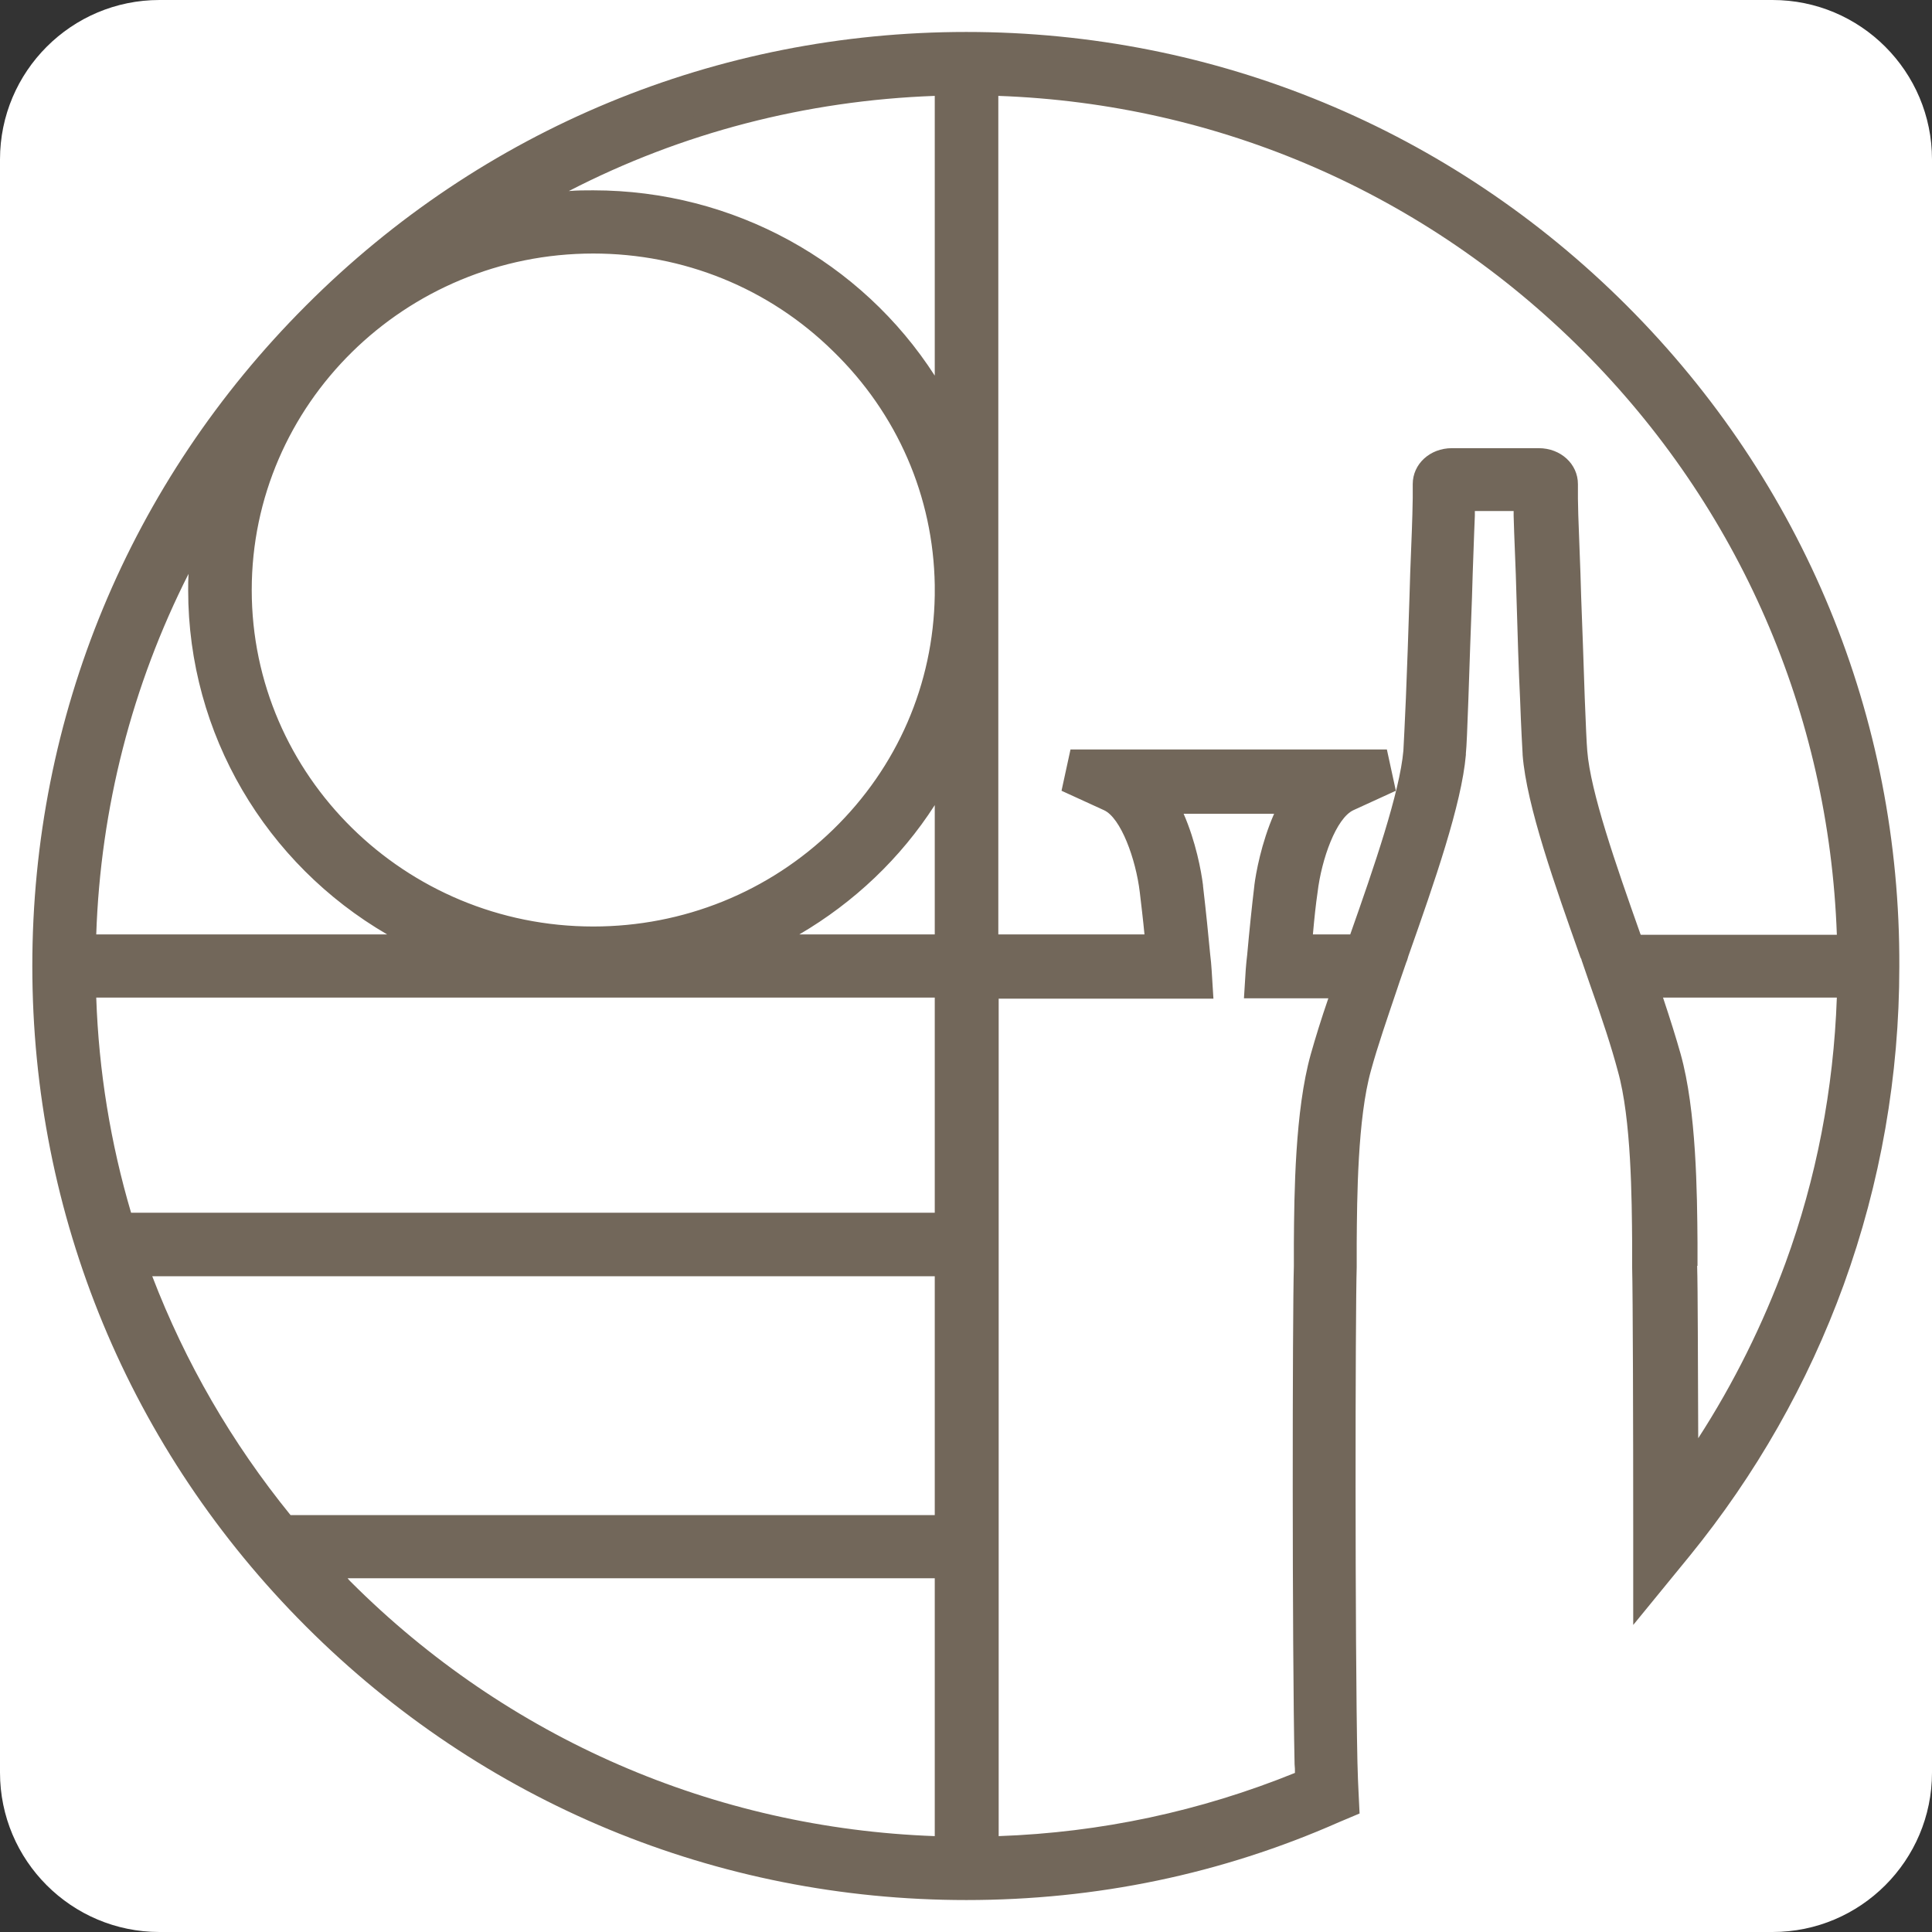
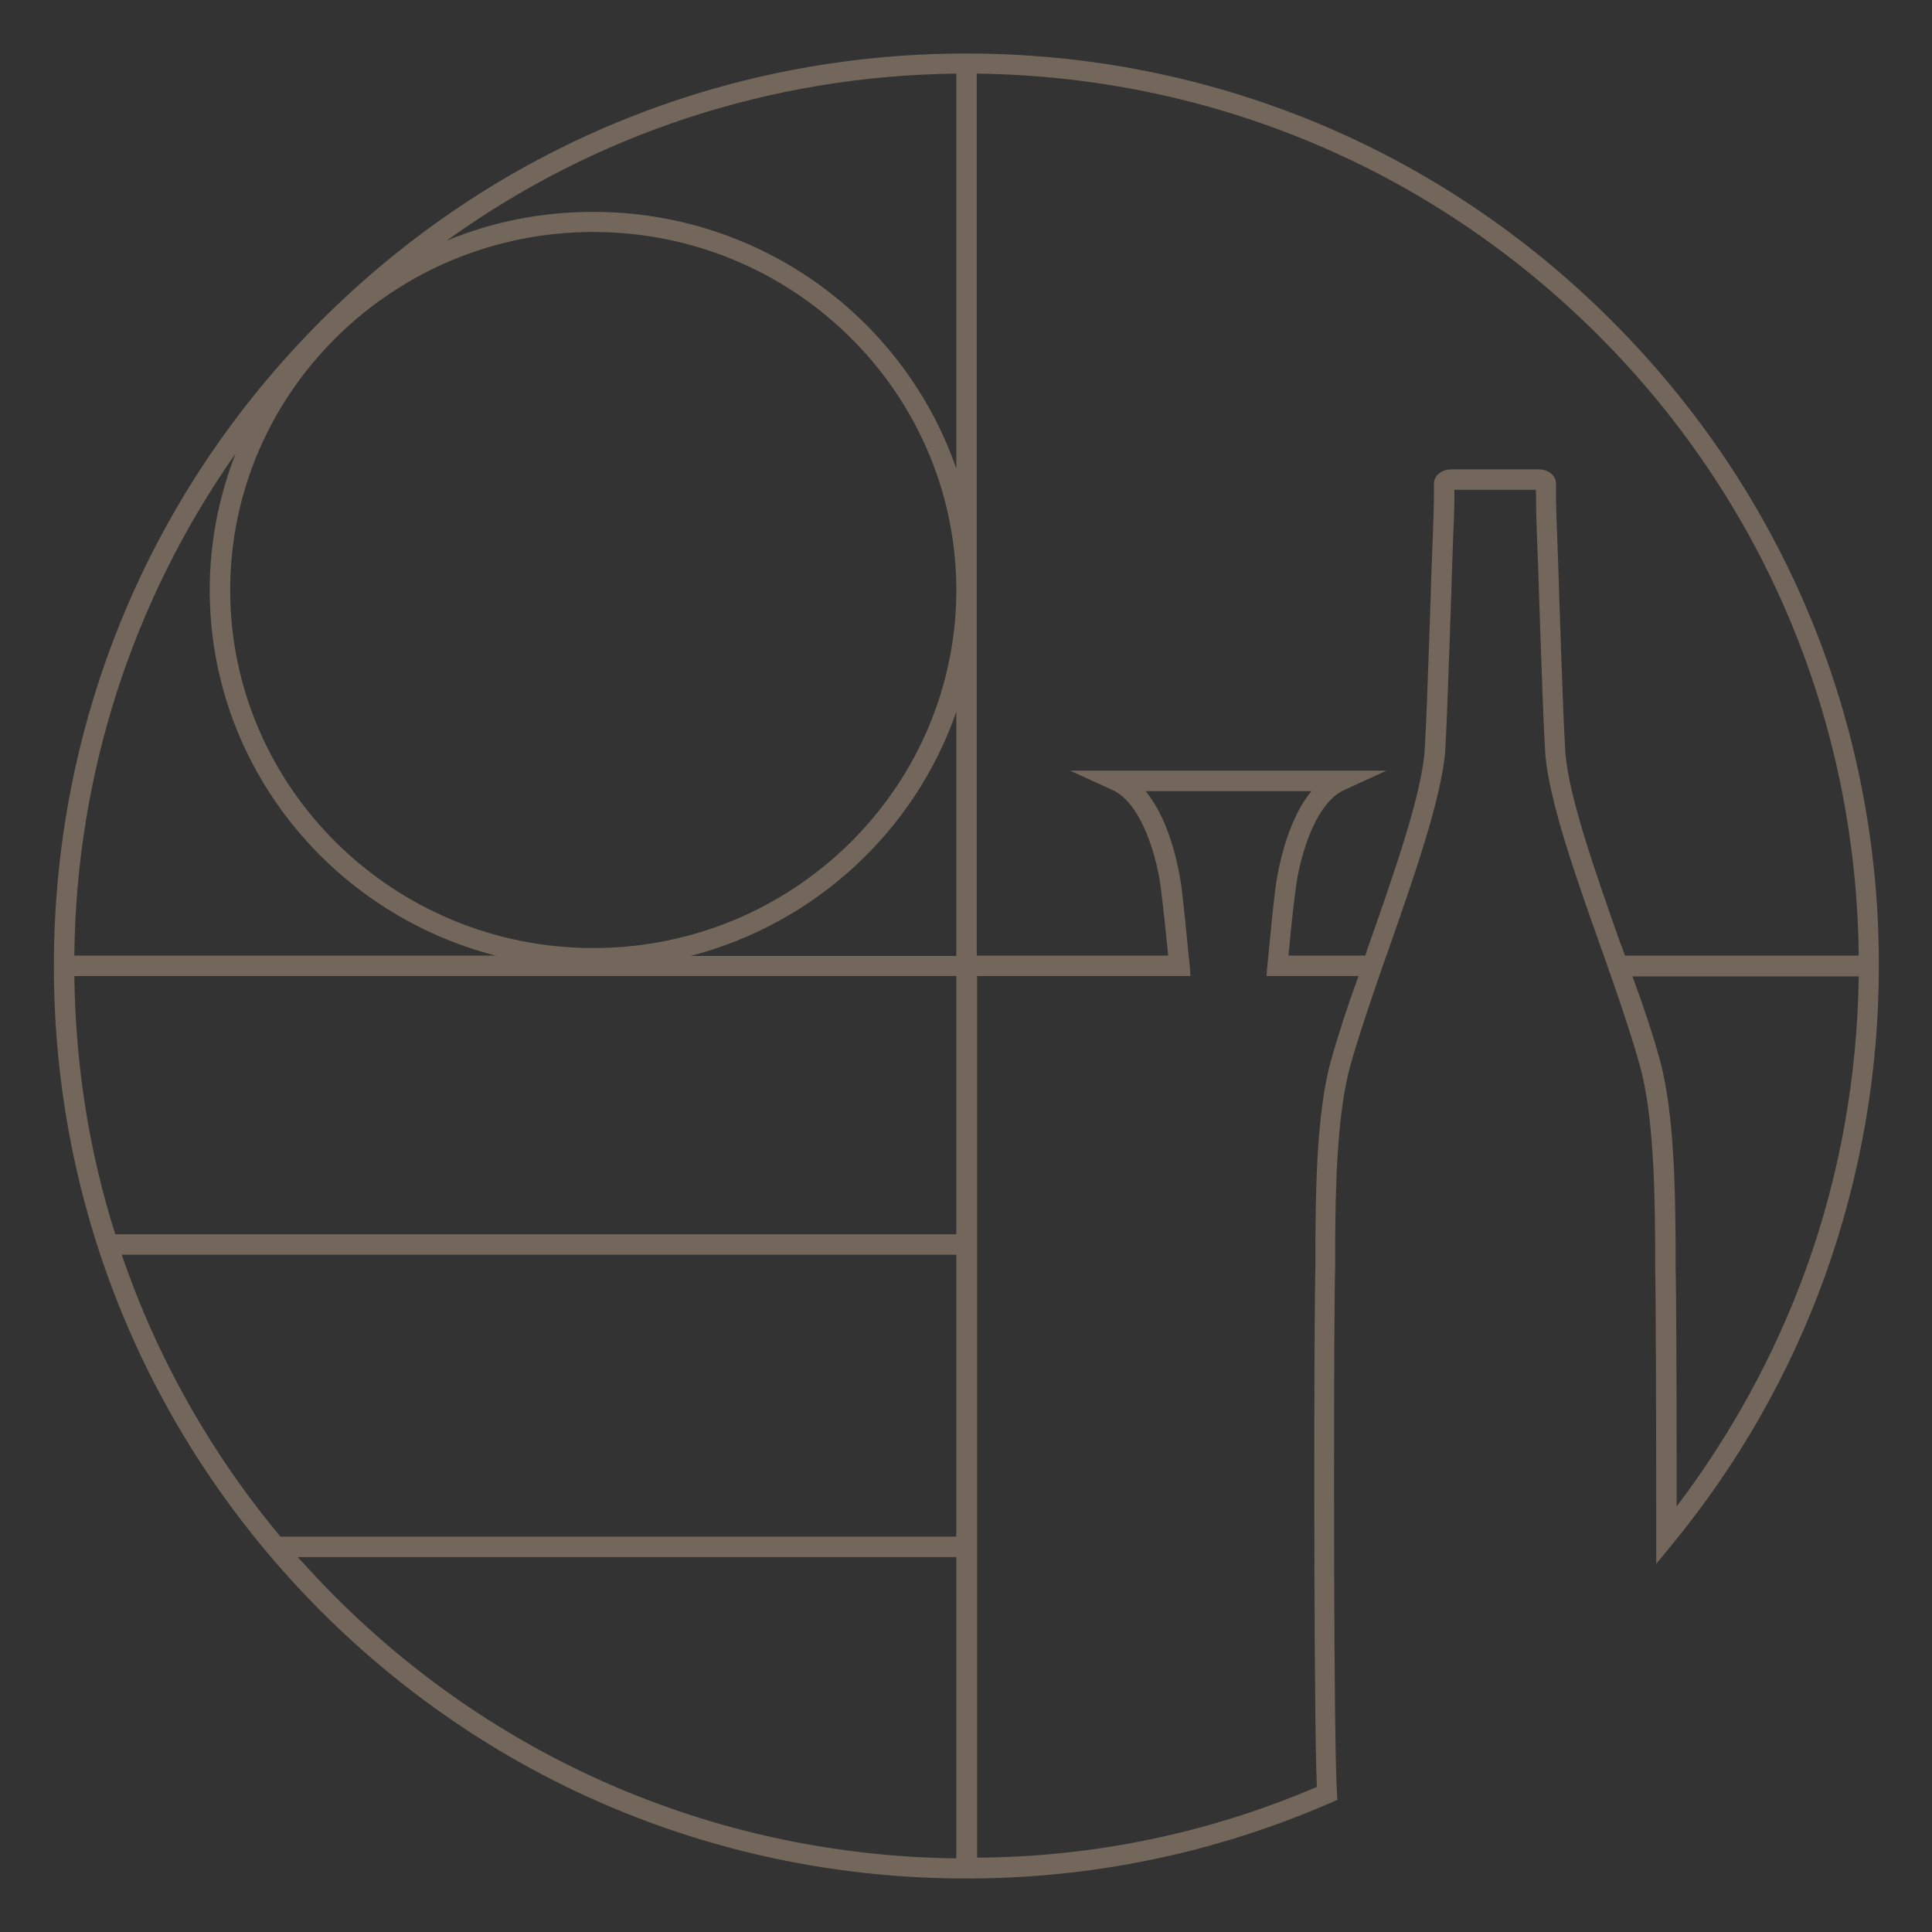
<svg xmlns="http://www.w3.org/2000/svg" version="1.1" id="レイヤー_1" x="0px" y="0px" viewBox="0 0 538 538" style="enable-background:new 0 0 538 538;" xml:space="preserve">
  <rect x="0" y="0" width="538" height="538" fill="#333333" stroke="none" />
  <style type="text/css">
	.st0{fill:#FFFFFF;}
	.st1{fill:#72675A;}
</style>
-   <path class="st0" d="M493.6,538H44.4C19.9,538,0,518.1,0,493.6V44.4C0,19.9,19.9,0,44.4,0h449.2C518.1,0,538,19.9,538,44.4v449.2  C538,518.1,518.1,538,493.6,538z" />
-   <path class="st1" d="M269.1,529.1c-69.5,0-134.8-27.1-183.9-76.2C36.1,403.8,9,338.5,9,269S36.1,134.2,85.2,85.1  C134.3,35.9,199.7,8.9,269.1,8.9s134.8,27.1,183.9,76.2c49.2,49.2,76.2,114.6,75.9,184.1c0,30.3-5.2,60.2-15.5,88.6  c-10,27.5-24.5,52.9-42.9,75.5l-15.7,19.2v-24.8c0-31.6-0.1-67-0.3-74.8l0-6.8c-0.1-12-0.2-34.5-4-47.9c-1.7-6.4-4.2-14.1-7.9-24.5  l-2.1-6.1l-0.1-0.3c0-0.2-0.1-0.3-0.2-0.5l-0.1-0.2c-7-19.8-15-42.2-16.1-56.4l0-0.2c-0.1-1.9-0.4-6.8-0.7-15.2  c-0.4-7.9-0.7-18.2-1-28.3l-0.2-6.6c-0.4-9.2-0.6-16.2-0.6-16.3l0-1.3h-10.8l0,1.3c0,0.1-0.3,7-0.6,16.2l-0.2,6.6  c-0.3,8.3-0.7,18.5-1,28.3c-0.3,8.3-0.5,13.3-0.7,15.1l0,0.4c-1.2,13.8-8.7,35.3-16,56l0,0c-0.2,0.7-0.4,1.4-0.6,1.8l-1.9,5.5  l-0.6,1.8c-2.8,8.3-5.5,16.1-7.3,22.7c-3.8,13.4-3.9,35.9-4,48l0,6.8c-0.4,12.7-0.5,105.1,0.2,137.8c0.1,3.7,0.2,6.5,0.3,8.2  l0.3,6.2l-5.7,2.4C340.1,521.9,305.2,529.1,269.1,529.1z M97.7,440.5c43.6,43.6,101.2,68.6,162.6,70.8v-71.8H96.8  C97.1,439.9,97.4,440.2,97.7,440.5z M278.1,511.3c28.4-1,56.1-6.9,82.5-17.6c0-0.8,0-1.6-0.1-2.4c-0.7-32.8-0.6-125.5-0.2-138.7  v-6.4c0.1-13.8,0.3-36.9,4.7-52.6c1.3-4.6,2.9-9.8,4.9-15.6h-23.5l0.5-8c0.1-0.8,0.1-1.6,0.2-2.3c0.1-0.6,0.1-1.2,0.2-1.8  c0.6-6.7,1.3-13.5,2-19.3l0-0.1c0.4-3.2,1.9-11.7,5.5-19.9h-25.2c3.4,7.8,4.9,15.9,5.4,19.9l0,0.2c0.9,7.7,1.5,13.8,2,19.1  c0.2,1.5,0.3,2.9,0.4,4.3l0.5,8h-59.8V511.3z M260.3,421.9v-66.5H42.4c9.2,24,22.1,46.3,38.5,66.5H260.3z M472.6,352.5  c0.2,6.1,0.2,26.9,0.3,48c9.9-15.3,18-31.7,24.3-48.8c8.6-23.5,13.4-48.4,14.3-73.9h-48.4c2,6,3.6,11.1,4.9,15.7  c4.4,15.7,4.6,38.8,4.7,52.6V352.5z M260.3,337.7v-59.9H26.8c0.7,20.5,4,40.6,9.7,59.9H260.3z M511.5,260.2  c-2.2-61.5-27.2-119-70.8-162.6C397,53.9,339.5,28.9,278,26.7v233.5h40.7c-0.4-4.2-0.9-8.3-1.3-11.7c-1.1-9.3-5.3-20.8-10-22.9  l-11.8-5.4l2.5-11.5h88.1l2.5,11.5l-11.8,5.4c-4.8,2.2-8.9,13.6-10,22.9c-0.5,3.4-0.9,7.2-1.3,11.7H376  c6.6-18.7,13.8-39.6,14.8-51.2c0.1-2.3,0.4-7.2,0.7-14.7c0.3-7.8,0.7-18,1-28.2l0.2-6.6c0.4-9.3,0.6-16.2,0.6-16.2l0.1-4.6v-3.9  c0-5.6,4.8-10,10.9-10h24.2c6.1,0,10.9,4.4,10.9,10v4l0.1,4.6c0,0.7,0.3,7.4,0.6,16.2l0.2,6.6c0.3,8.2,0.7,18.5,1,28.2  c0.3,7.5,0.5,12.4,0.7,14.7c0.9,11.4,7.9,31.5,14.8,51l0.1,0.2H511.5z M260.3,260.2v-36c-9.5,14.8-22.5,27.1-37.7,36H260.3z   M107.8,260.2c-33.7-19.6-55.4-55.7-55.4-95.8c0-1.5,0-3,0.1-4.6c-15.7,31-24.5,65.1-25.7,100.4H107.8z M165.2,70.6  c-52.4,0-95.1,42-95.1,93.7s42.7,93.7,95.1,93.7c25.1,0,48.9-9.6,66.8-27c17.9-17.4,27.9-40.5,28.3-65.2l0-2.9  c-0.4-24.6-10.4-47.7-28.3-65.1C214.1,80.2,190.3,70.6,165.2,70.6z M165.2,53c39.1,0,74.7,19.9,95.1,51.6V26.7  c-35.9,1.3-70.5,10.3-101.9,26.5C160.7,53,162.9,53,165.2,53z" />
  <path class="st1" d="M448.8,89.3c-48-48-111.8-74.4-179.7-74.4S137.4,41.3,89.4,89.3S15,201.1,15,269s26.5,131.7,74.4,179.7  c48,48,111.8,74.4,179.7,74.4c35.2,0,69.3-7.1,101.5-21.1l1.8-0.8l-0.1-2c-0.1-1.8-0.2-4.6-0.3-8.4l0,0  c-0.7-31.7-0.6-124.8-0.2-138.1c0-0.7,0-1.4,0-2.3c0-1.3,0-2.7,0-4.4c0.1-13.2,0.3-35.4,4.3-49.5c2-7.2,4.9-15.7,8-24.8  c0.7-1.9,1.3-3.8,2-5.7c0.2-0.5,0.4-0.9,0.5-1.4c7.2-20.5,14.6-41.8,15.8-54.9c0.1-1.7,0.4-6.6,0.7-15.2c0.3-8.4,0.7-18.9,1-28.2  l0.2-6.6c0.3-9.4,0.6-16.2,0.6-16.2l0.1-4.8v-2.3h22.7l0.1,7.2c0,0,0.2,6.9,0.6,16.2l0.2,6.6c0.3,9.4,0.7,19.8,1,28.2  c0.3,8.5,0.6,13.5,0.7,15.2c1,13.1,8.5,34.4,15.8,54.9c0.2,0.5,0.4,0.9,0.5,1.4c0.7,1.9,1.3,3.8,2,5.7c3.2,9.1,6,17.6,8,24.8  c4,14.1,4.2,36.3,4.3,49.5c0,1.6,0,3.1,0,4.3c0,0.9,0,1.6,0,2.3c0.2,7.6,0.3,41.9,0.3,74.9v7.9l5-6.1c18.1-22.2,32.2-47,41.9-73.8  c10-27.8,15.1-56.9,15.1-86.6C523.3,201.1,496.8,137.3,448.8,89.3z M165.2,64.6c55.3,0,100.2,43.9,101.1,98.2v3  c-0.9,54.3-45.8,98.2-101.1,98.2c-55.7,0-101.1-44.7-101.1-99.7S109.5,64.6,165.2,64.6z M266.3,130.5C251.9,88.9,212.1,59,165.2,59  c-14.5,0-28.2,2.8-40.8,8c41.2-29.7,90.3-45.9,141.9-46.5V130.5z M65.6,126.3c-4.6,11.8-7.2,24.6-7.2,38c0,48.8,33.8,90,79.6,101.8  H20.7C21.2,215.4,37,167.1,65.6,126.3z M266.3,517.5C201,516.7,139.7,491,93.4,444.7c-3.6-3.6-7.1-7.4-10.5-11.1h183.4V517.5z   M266.3,427.9H78.1c-19.6-23.5-34.5-50.1-44.2-78.5h232.4V427.9z M266.3,343.7H32.1c-7.3-23-11.1-47.1-11.4-71.9h245.6V343.7z   M192.3,266.2c34.7-9,62.5-34.8,74-68v68H192.3z M370.7,295.1c-4.2,14.8-4.3,37.5-4.4,51c0,1.6,0,3.1,0,4.3c0,0.8,0,1.5,0,2.2  c-0.4,13.4-0.5,106.7,0.2,138.4c0.1,2.6,0.1,4.8,0.2,6.6c-29.9,12.8-61.8,19.5-94.6,19.7V271.8h59.4l-0.1-1.6  c-0.1-1.3-0.2-2.6-0.4-4.1l0,0c-0.6-6.4-1.3-13.3-2-19.1c-0.3-2.1-2.4-17.6-10-26.7h46.2c-7.6,9.2-9.7,24.7-10,26.7  c-0.7,5.8-1.4,12.6-2,19.1l0,0c-0.1,1.3-0.3,2.7-0.4,4.1l-0.1,1.6h25.6C375.2,280.3,372.6,288.3,370.7,295.1z M451.3,262.9  c-7.1-20.2-14.5-41.1-15.4-53.5c-0.1-1.6-0.4-6.6-0.7-14.9c-0.3-8.4-0.7-18.9-1-28.2l-0.2-6.6c-0.3-9.4-0.6-16.2-0.6-16.2l-0.1-4.7  v-4.1c0-2.3-2.1-4-4.9-4h-24.2c-2.7,0-4.9,1.7-4.9,4v4l-0.1,4.7c0,0-0.2,6.9-0.6,16.2l-0.2,6.6c-0.3,9.3-0.7,19.8-1,28.2  c-0.3,8.3-0.6,13.3-0.7,14.9c-1,12.4-8.3,33.3-15.4,53.5c-0.4,1.1-0.8,2.3-1.1,3.3h-21.4c0.6-6.3,1.2-12.8,2-18.4  c0.9-7.8,5-23.8,13.5-27.7l11.8-5.4H298l11.8,5.4c8.5,3.9,12.6,19.8,13.5,27.7c0.7,5.6,1.4,12.2,2,18.4H272V20.5  c65.3,0.8,126.6,26.5,172.9,72.7s72,107.5,72.7,172.9h-65.1C452.1,265,451.8,264,451.3,262.9z M502.8,353.7  c-8.6,23.6-20.7,45.7-35.9,65.8c0-30.4-0.1-59.9-0.3-66.9c0-0.7,0-1.4,0-2.2c0-1.3,0-2.7,0-4.3c-0.1-13.5-0.3-36.2-4.4-51  c-1.9-6.9-4.5-14.8-7.6-23.2h63C517.2,300,512.3,327.5,502.8,353.7z" />
</svg>